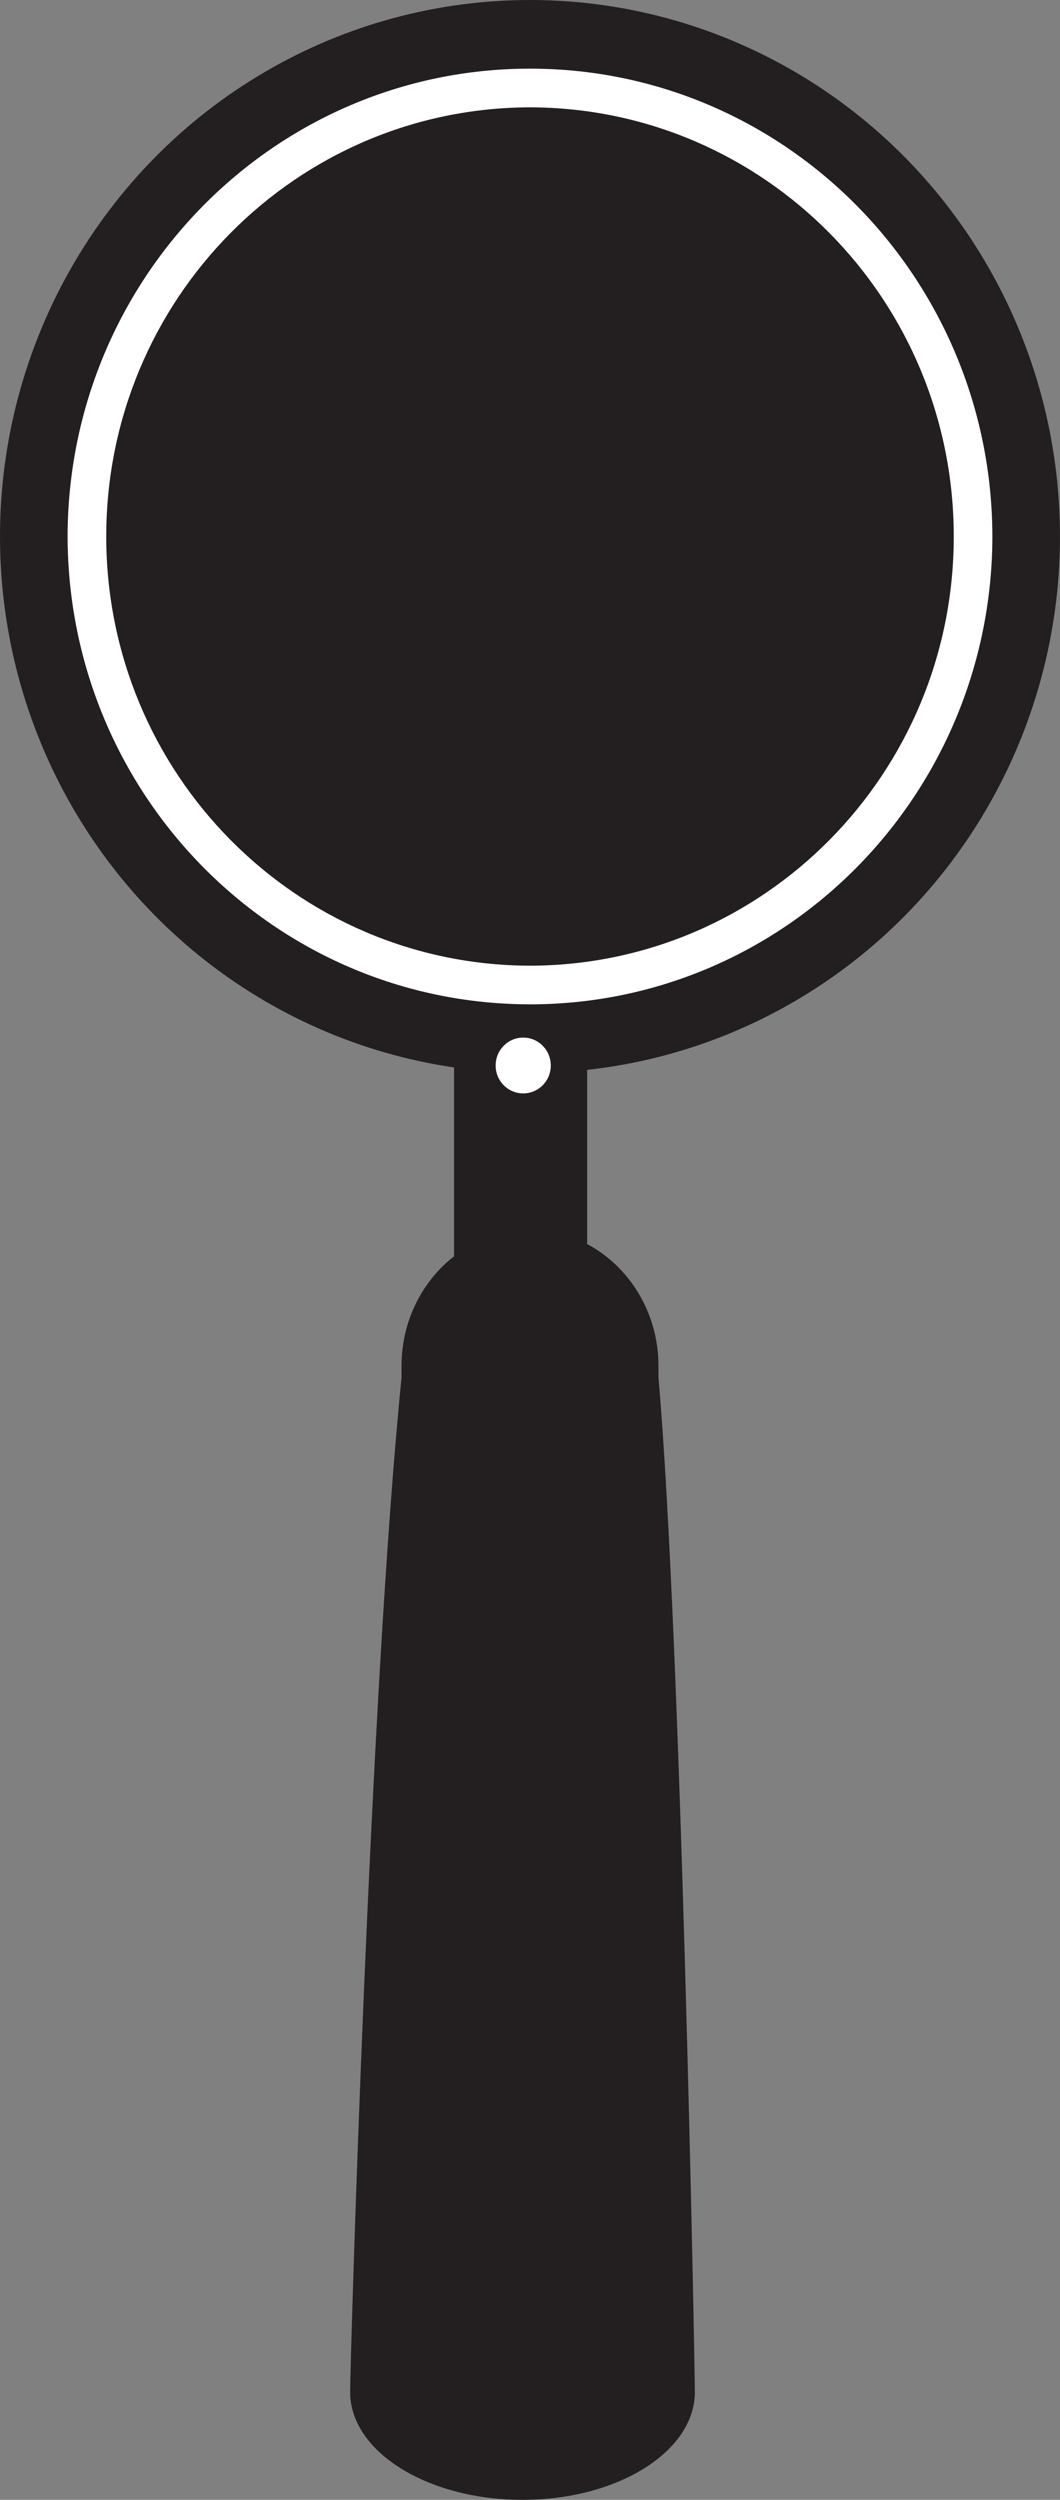
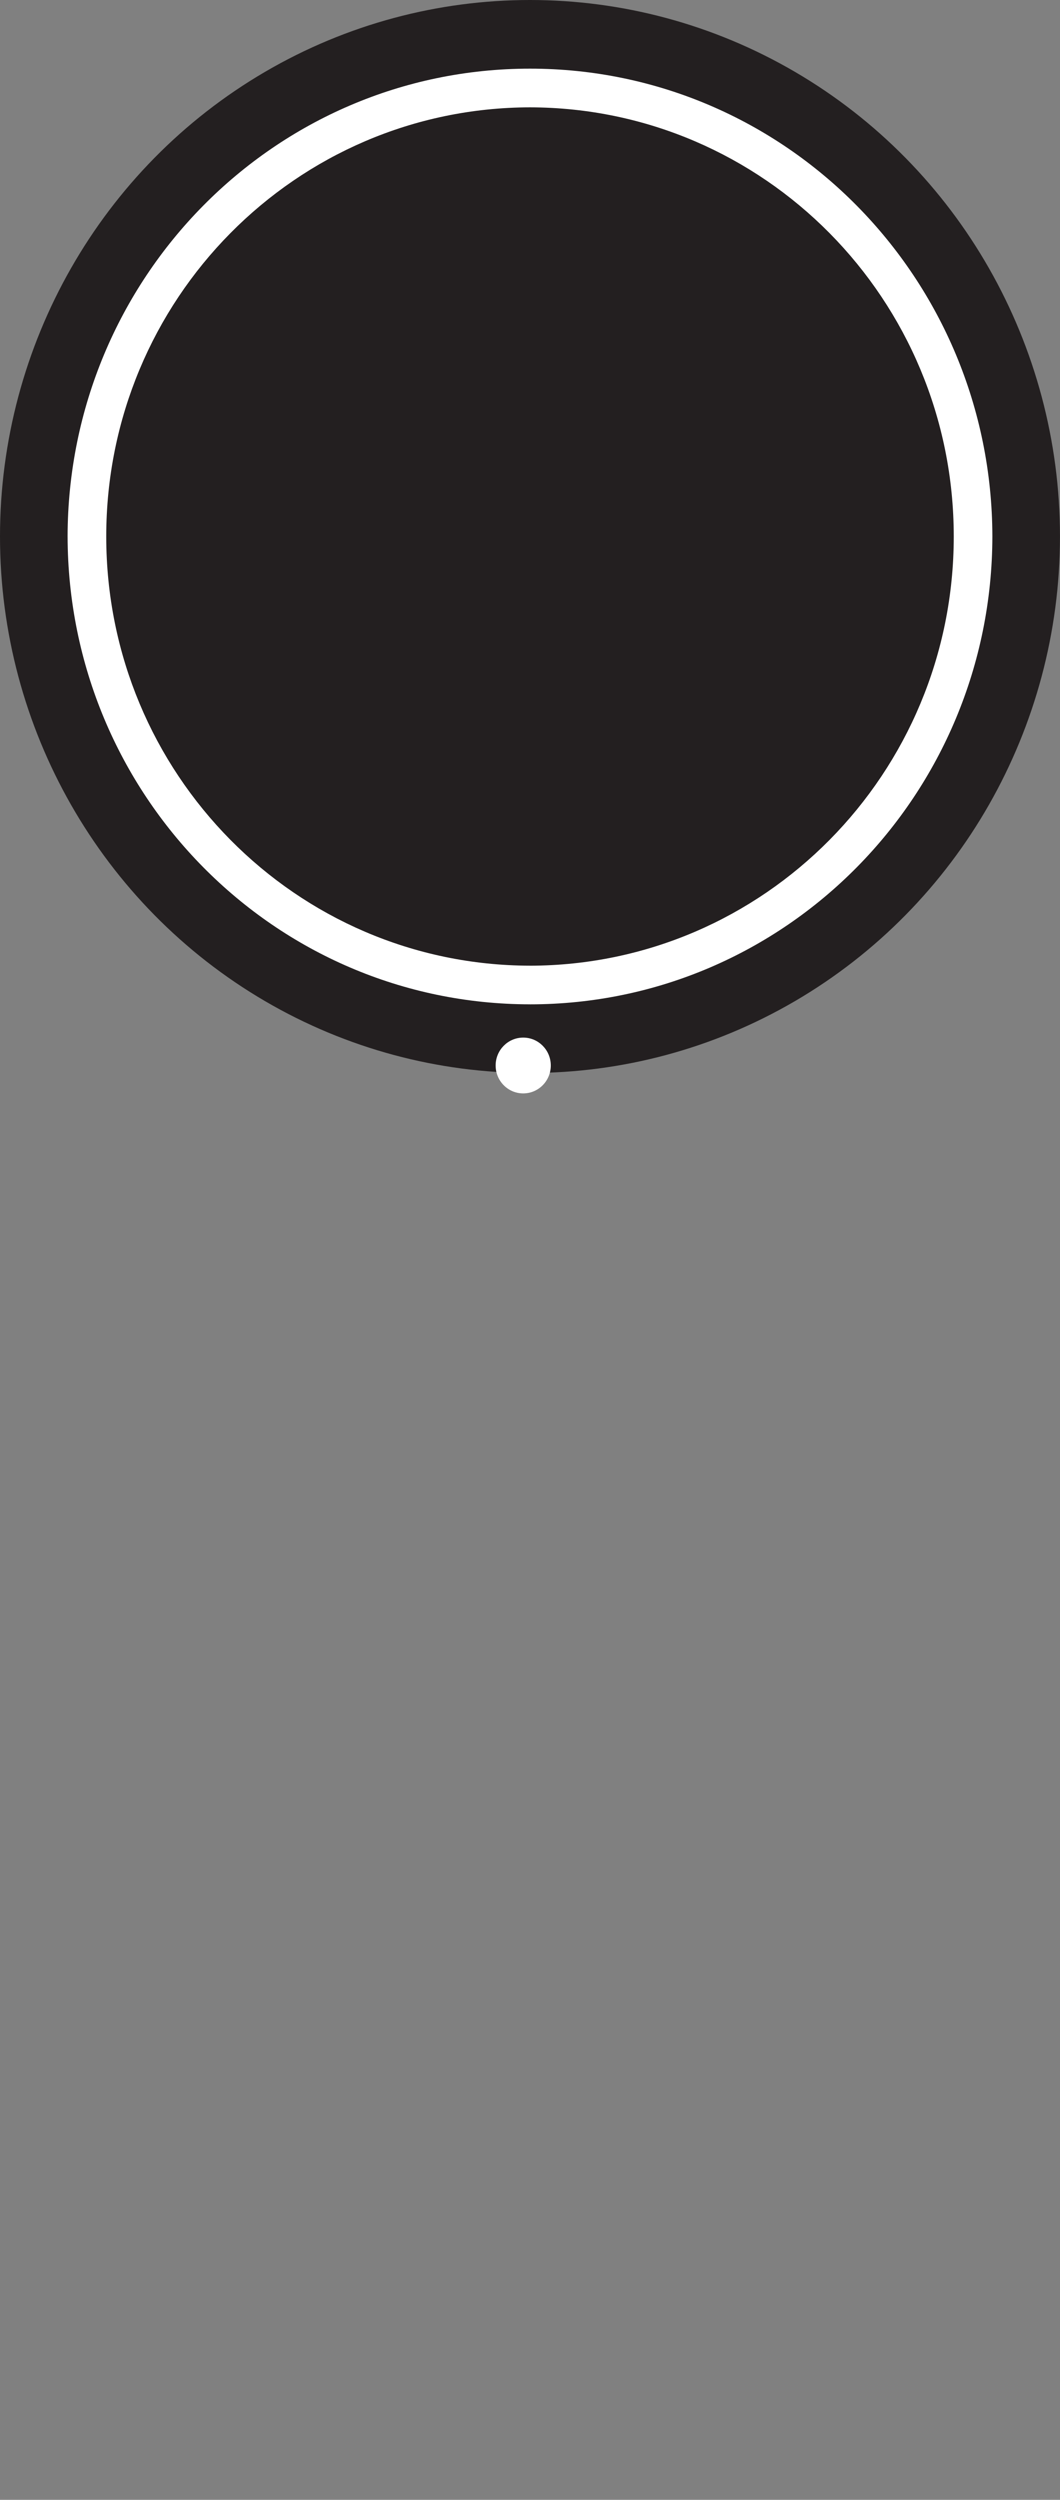
<svg xmlns="http://www.w3.org/2000/svg" xmlns:ns1="http://sodipodi.sourceforge.net/DTD/sodipodi-0.dtd" xmlns:ns2="http://www.inkscape.org/namespaces/inkscape" id="Layer_1" enable-background="new 0 0 121.576 286.559" ns1:docname="kitchen-skillet.svg" xml:space="preserve" viewBox="0 0 121.576 286.559" version="1.0" y="0px" x="0px" ns2:version="0.48.2 r9819">
  <rect x="0" y="0" width="121.576" height="286.559" fill="#808080" stroke="none" />
  <ns1:namedview id="namedview247" bordercolor="#666666" ns2:pageshadow="2" guidetolerance="10" pagecolor="#ffffff" gridtolerance="10" ns2:window-maximized="0" ns2:zoom="0.82356516" objecttolerance="10" borderopacity="1" ns2:current-layer="Layer_1" ns2:cx="60.787998" ns2:cy="143.2795" ns2:window-y="0" ns2:window-x="0" ns2:window-width="646" showgrid="false" ns2:pageopacity="0" ns2:window-height="480" />
  <g id="skillet">
-     <path id="path237" d="m79.695 274.2c0-2.861-1.558-86.717-4.173-116.26v-1.373c0-6.09-3.341-11.391-8.18-13.958v-24.188h-15.267v25.587c-3.646 2.848-6.023 7.424-6.023 12.559v1.373c-3.64 36.154-5.894 112.81-5.894 116.26 0 6.828 8.85 12.363 19.77 12.363 10.916 0 19.767-5.54 19.767-12.36z" fill="#231F20" />
    <g id="g239">
      <ellipse id="ellipse241" rx="60.787" ry="61.499" cy="61.499" cx="60.787" fill="#231F20" />
      <path id="path243" d="m7.752 61.5c0.053-29.6 23.725-53.627 53.035-53.631 29.313 0.004 52.983 24.031 53.033 53.631-0.05 29.6-23.72 53.62-53.033 53.63v-4.43c26.823-0.049 48.602-22.006 48.604-49.198-0.002-27.19-21.78-49.148-48.604-49.198-26.818 0.048-48.602 22.005-48.602 49.196 0.002 27.191 21.784 49.149 48.604 49.198v4.43c-29.311-0.02-52.983-24.04-53.036-53.64z" fill="#FFFFFF" />
      <ellipse id="ellipse245" rx="3.163" ry="3.199" cy="122.14" cx="60.01" fill="#FFFFFF" />
    </g>
  </g>
</svg>